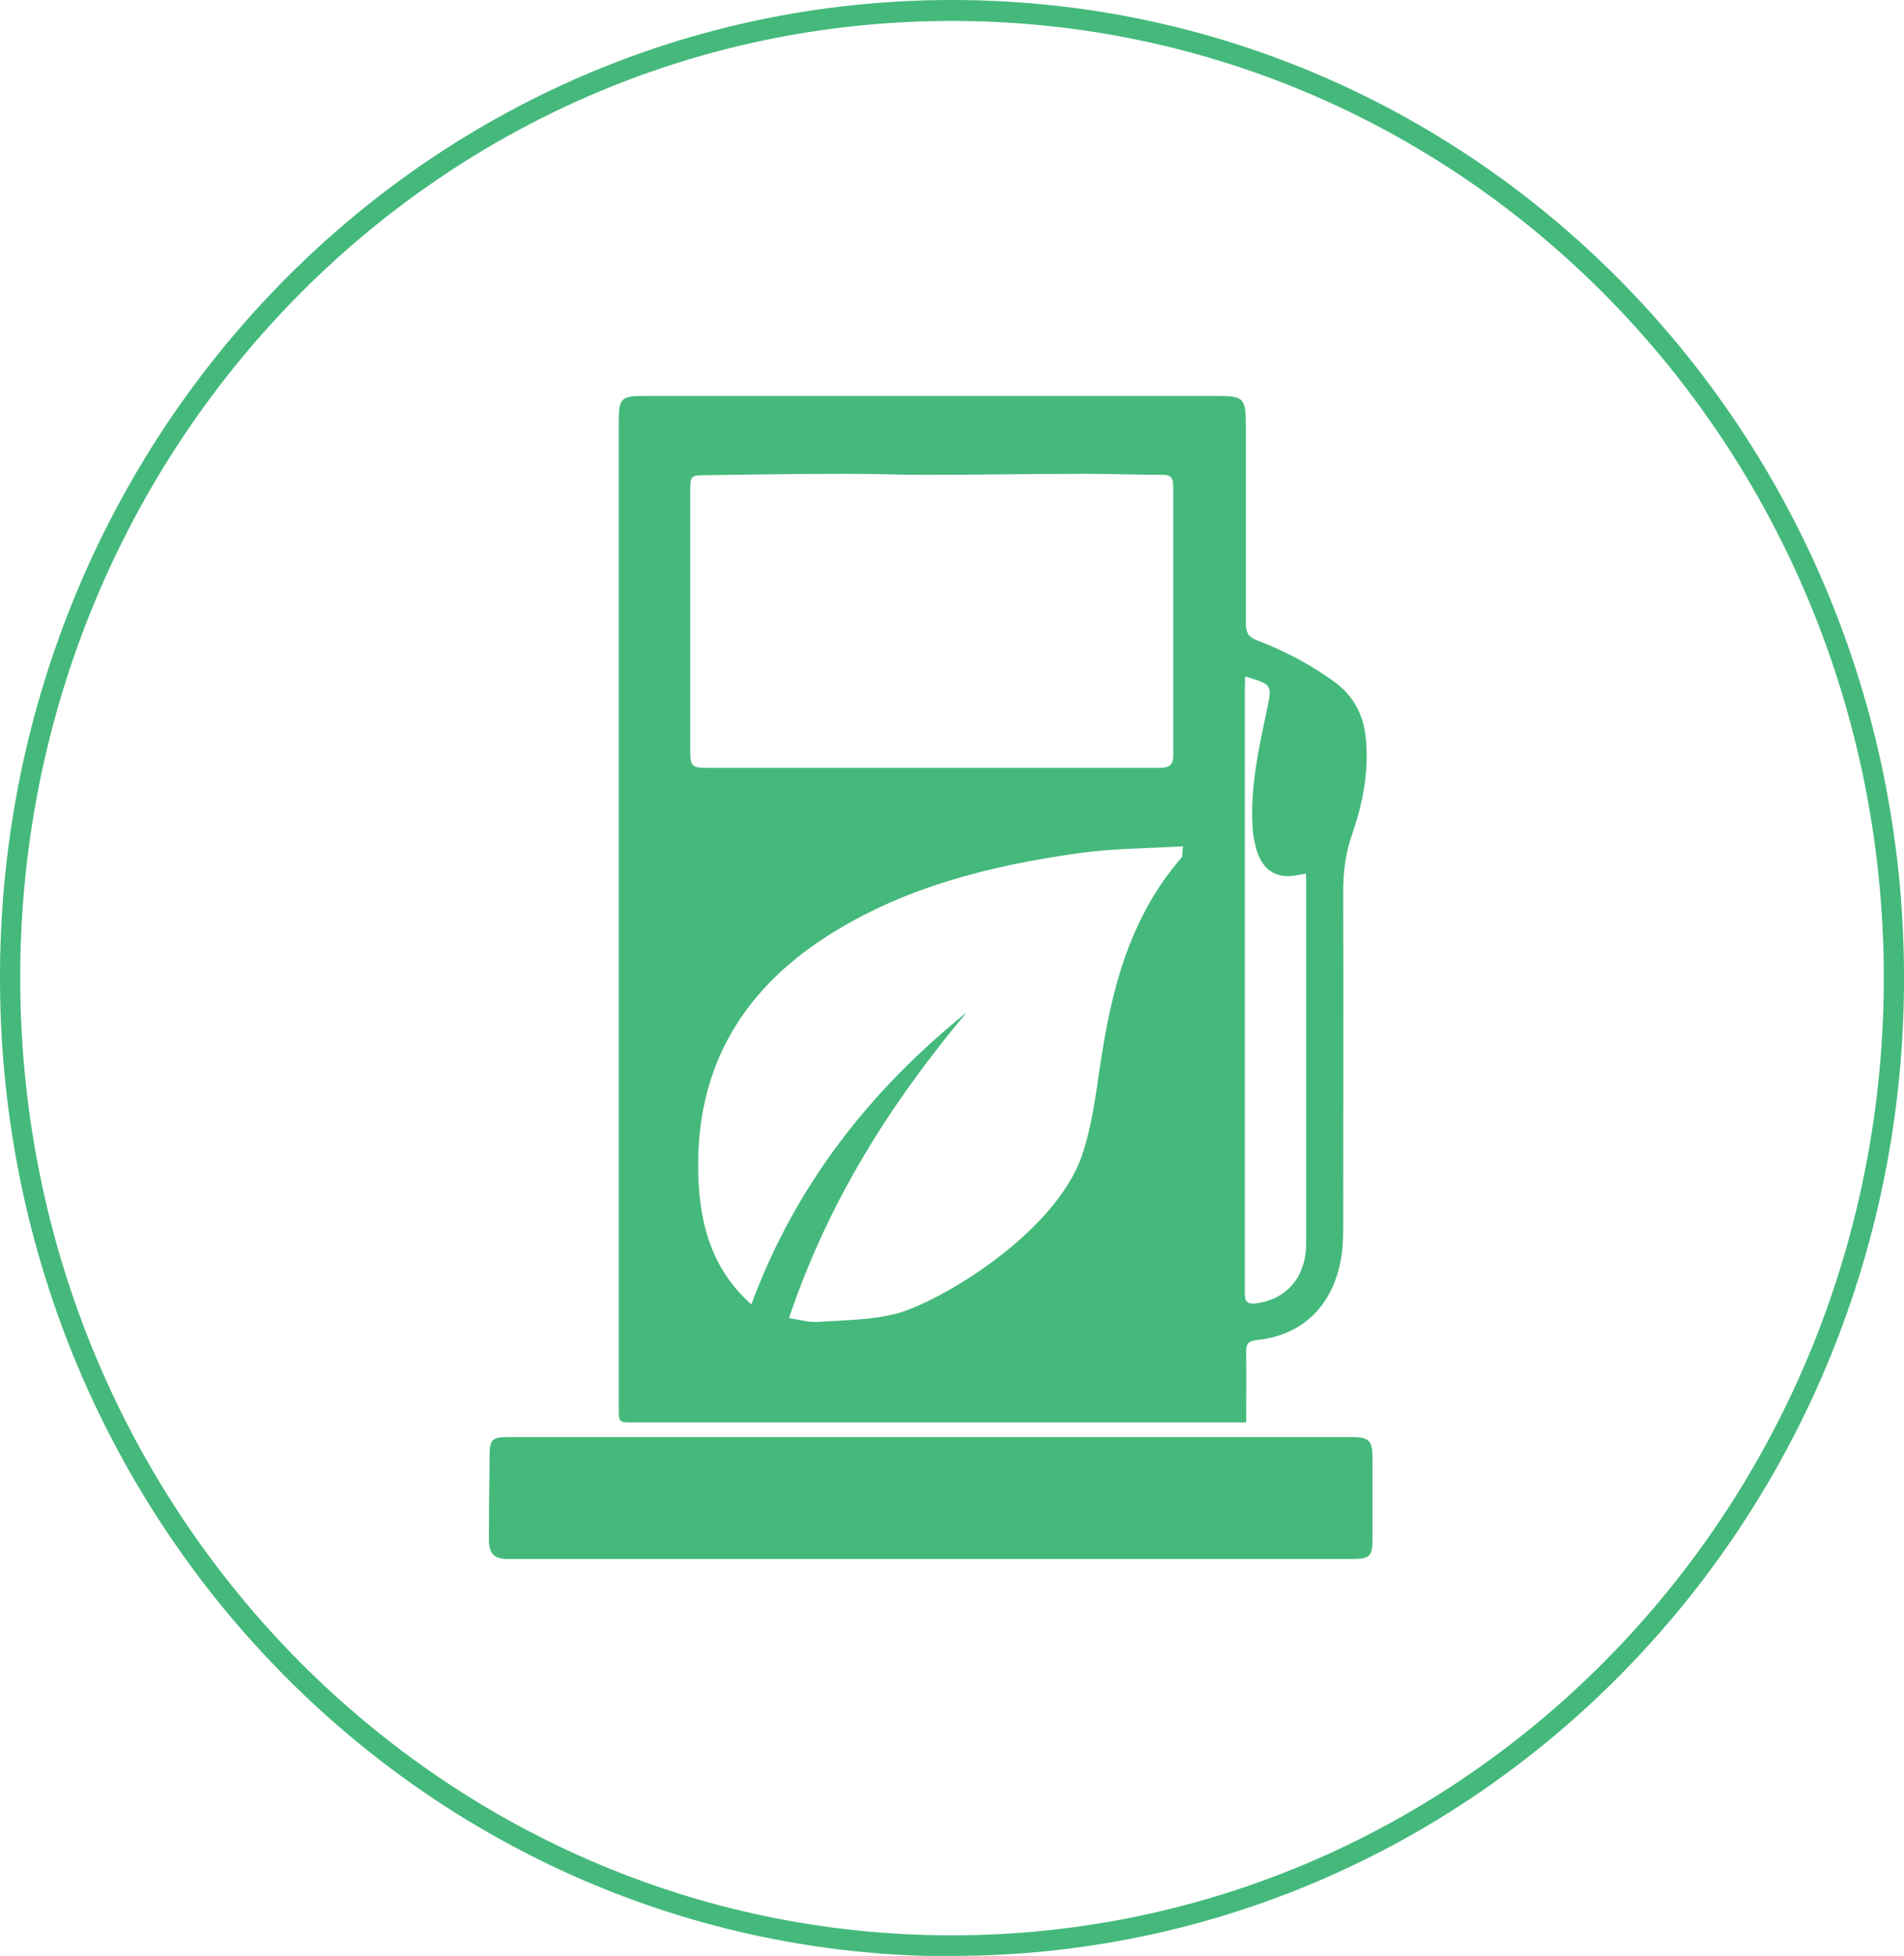
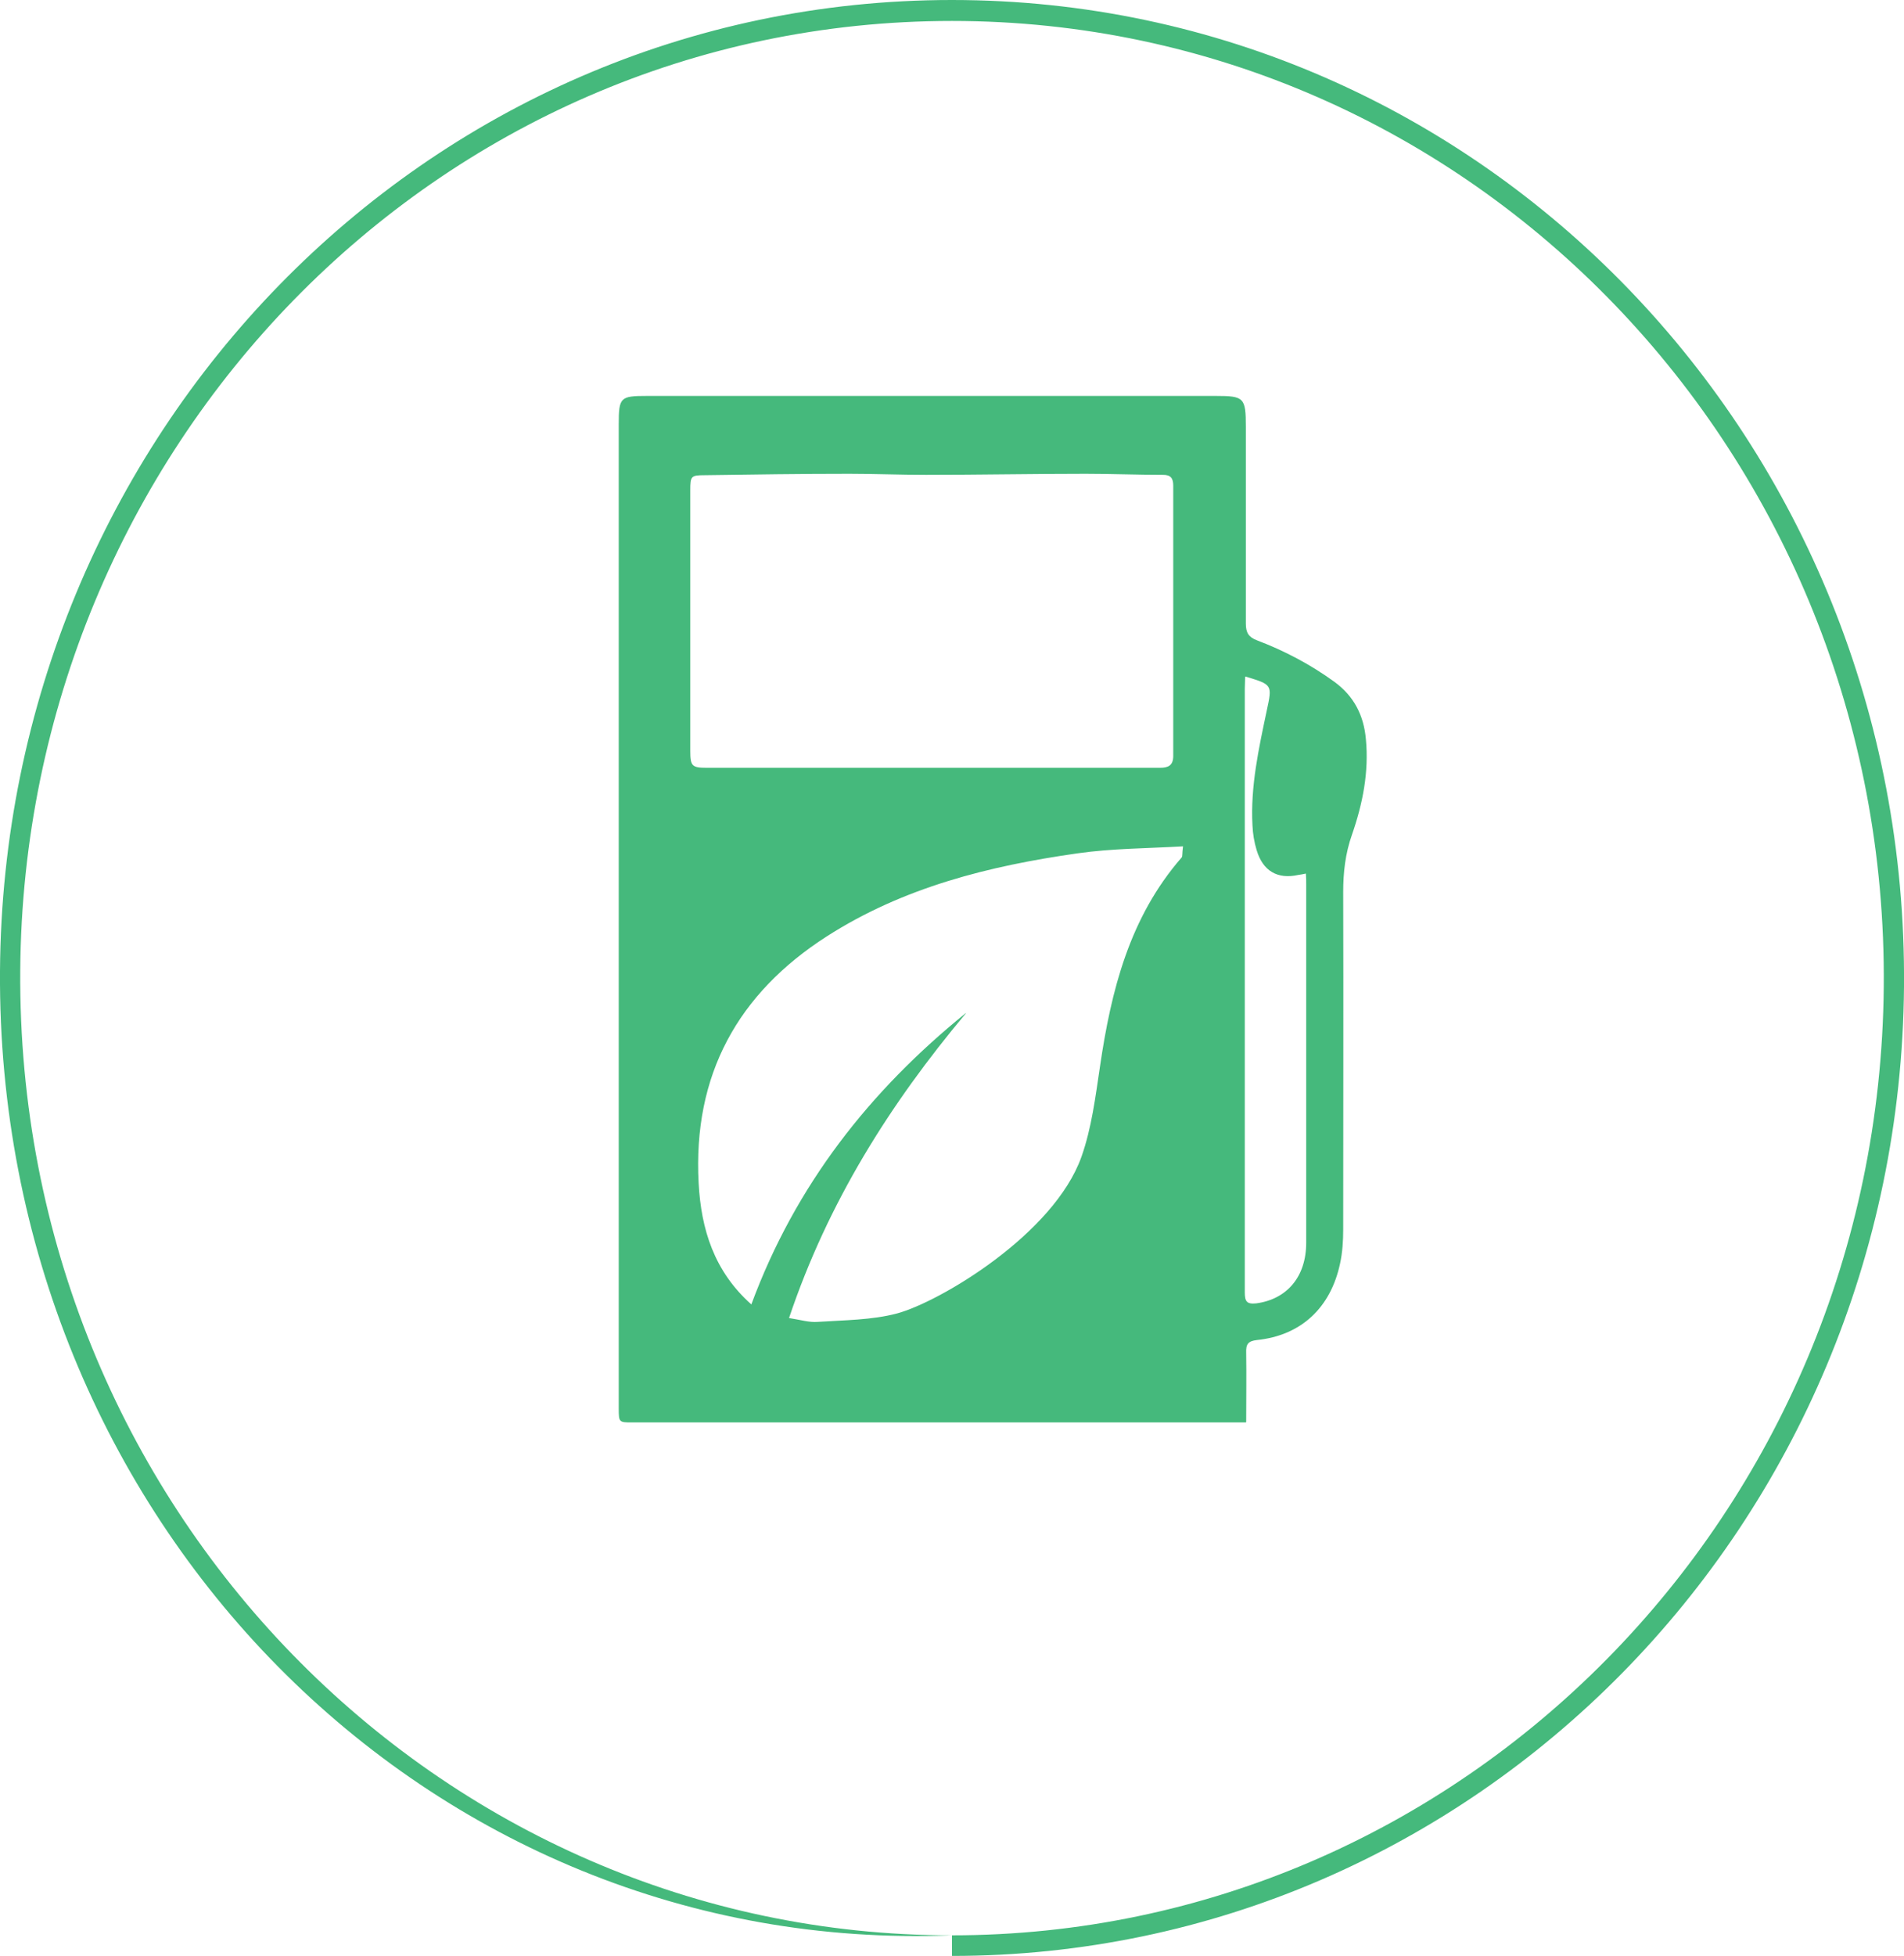
<svg xmlns="http://www.w3.org/2000/svg" id="Layer_1" data-name="Layer 1" viewBox="0 0 54.56 56.02">
  <defs>
    <style>      .cls-1 {        fill: none;      }      .cls-2 {        clip-path: url(#clippath);      }      .cls-3 {        fill: #45b97c;      }    </style>
    <clipPath id="clippath">
      <rect class="cls-1" width="54.56" height="56.02" />
    </clipPath>
  </defs>
  <g class="cls-2">
-     <path class="cls-3" d="m27.28,55.43c14.58,0,26.56-12.04,26.7-27.16.14-15.22-11.8-27.67-26.7-27.67C12.48.6.69,12.84.58,27.79c-.11,15.38,12,27.65,26.7,27.64m0,.6C12.26,56.03-.1,43.52,0,27.81.1,12.5,12.15,0,27.28,0c15.2,0,27.41,12.66,27.28,28.26-.13,15.44-12.34,27.76-27.28,27.76" />
+     <path class="cls-3" d="m27.28,55.43c14.58,0,26.56-12.04,26.7-27.16.14-15.22-11.8-27.67-26.7-27.67C12.48.6.69,12.84.58,27.79c-.11,15.38,12,27.65,26.7,27.64C12.26,56.03-.1,43.52,0,27.81.1,12.5,12.15,0,27.28,0c15.2,0,27.41,12.66,27.28,28.26-.13,15.44-12.34,27.76-27.28,27.76" />
    <path class="cls-3" d="m35.68,19.38c0,.12-.01.24-.01.35,0,3.85,0,7.7,0,11.55,0,1.91,0,3.82,0,5.73,0,.26.05.35.33.32.88-.12,1.43-.76,1.43-1.74,0-3.42,0-6.84,0-10.26,0-.1,0-.2-.01-.31-.09.02-.15.03-.22.04-.59.13-1.01-.11-1.19-.71-.07-.23-.11-.47-.12-.71-.06-1.12.18-2.2.41-3.29.16-.74.16-.74-.6-.97m-8.02,9.64c-2.17,2.59-3.95,5.4-5.07,8.73.32.05.58.13.82.11.76-.05,1.55-.05,2.27-.24,1.23-.33,4.5-2.27,5.29-4.49.29-.82.4-1.71.53-2.58.32-2.19.85-4.28,2.34-5.99.03-.03.01-.1.04-.32-1.03.06-2.04.06-3.02.2-2.53.36-4.99.97-7.19,2.38-2.54,1.63-3.84,3.96-3.67,7.07.07,1.31.44,2.52,1.51,3.47,1.27-3.43,3.4-6.12,6.14-8.34m-.98-7.03h3.8c.92,0,1.83,0,2.75,0,.23,0,.38-.06.38-.34,0-2.58,0-5.16,0-7.74,0-.22-.08-.31-.29-.31-.74,0-1.48-.03-2.22-.03-1.53,0-3.06.03-4.58.03-.73,0-1.46-.03-2.19-.03-1.38,0-2.76.02-4.15.04-.39,0-.41.03-.41.43,0,2.49,0,4.98,0,7.47,0,.43.05.48.47.48h6.46m8.99,18.75h-17.58c-.38,0-.39,0-.39-.4,0-.67,0-1.34,0-2.01V12.16c0-.78.04-.82.81-.82h16.3c.81,0,.86.05.86.88,0,1.88,0,3.76,0,5.64,0,.26.08.39.32.48.79.3,1.53.69,2.22,1.19.56.41.84.96.9,1.64.09.94-.09,1.85-.4,2.74-.19.54-.25,1.08-.25,1.64.01,3.22,0,6.44,0,9.66,0,.33-.02.66-.09.98-.27,1.27-1.12,2.06-2.38,2.19-.26.03-.32.12-.31.37.01.65,0,1.3,0,1.98" />
-     <path class="cls-3" d="m26.68,44.65h-11.78c-.1,0-.19,0-.29,0-.44.02-.61-.14-.6-.59,0-.79.01-1.58.02-2.37,0-.45.07-.53.51-.53,8.07,0,16.15,0,24.23,0,.46,0,.56.11.56.59,0,.78,0,1.56,0,2.34,0,.47-.08.56-.55.56h-12.1" />
  </g>
</svg>